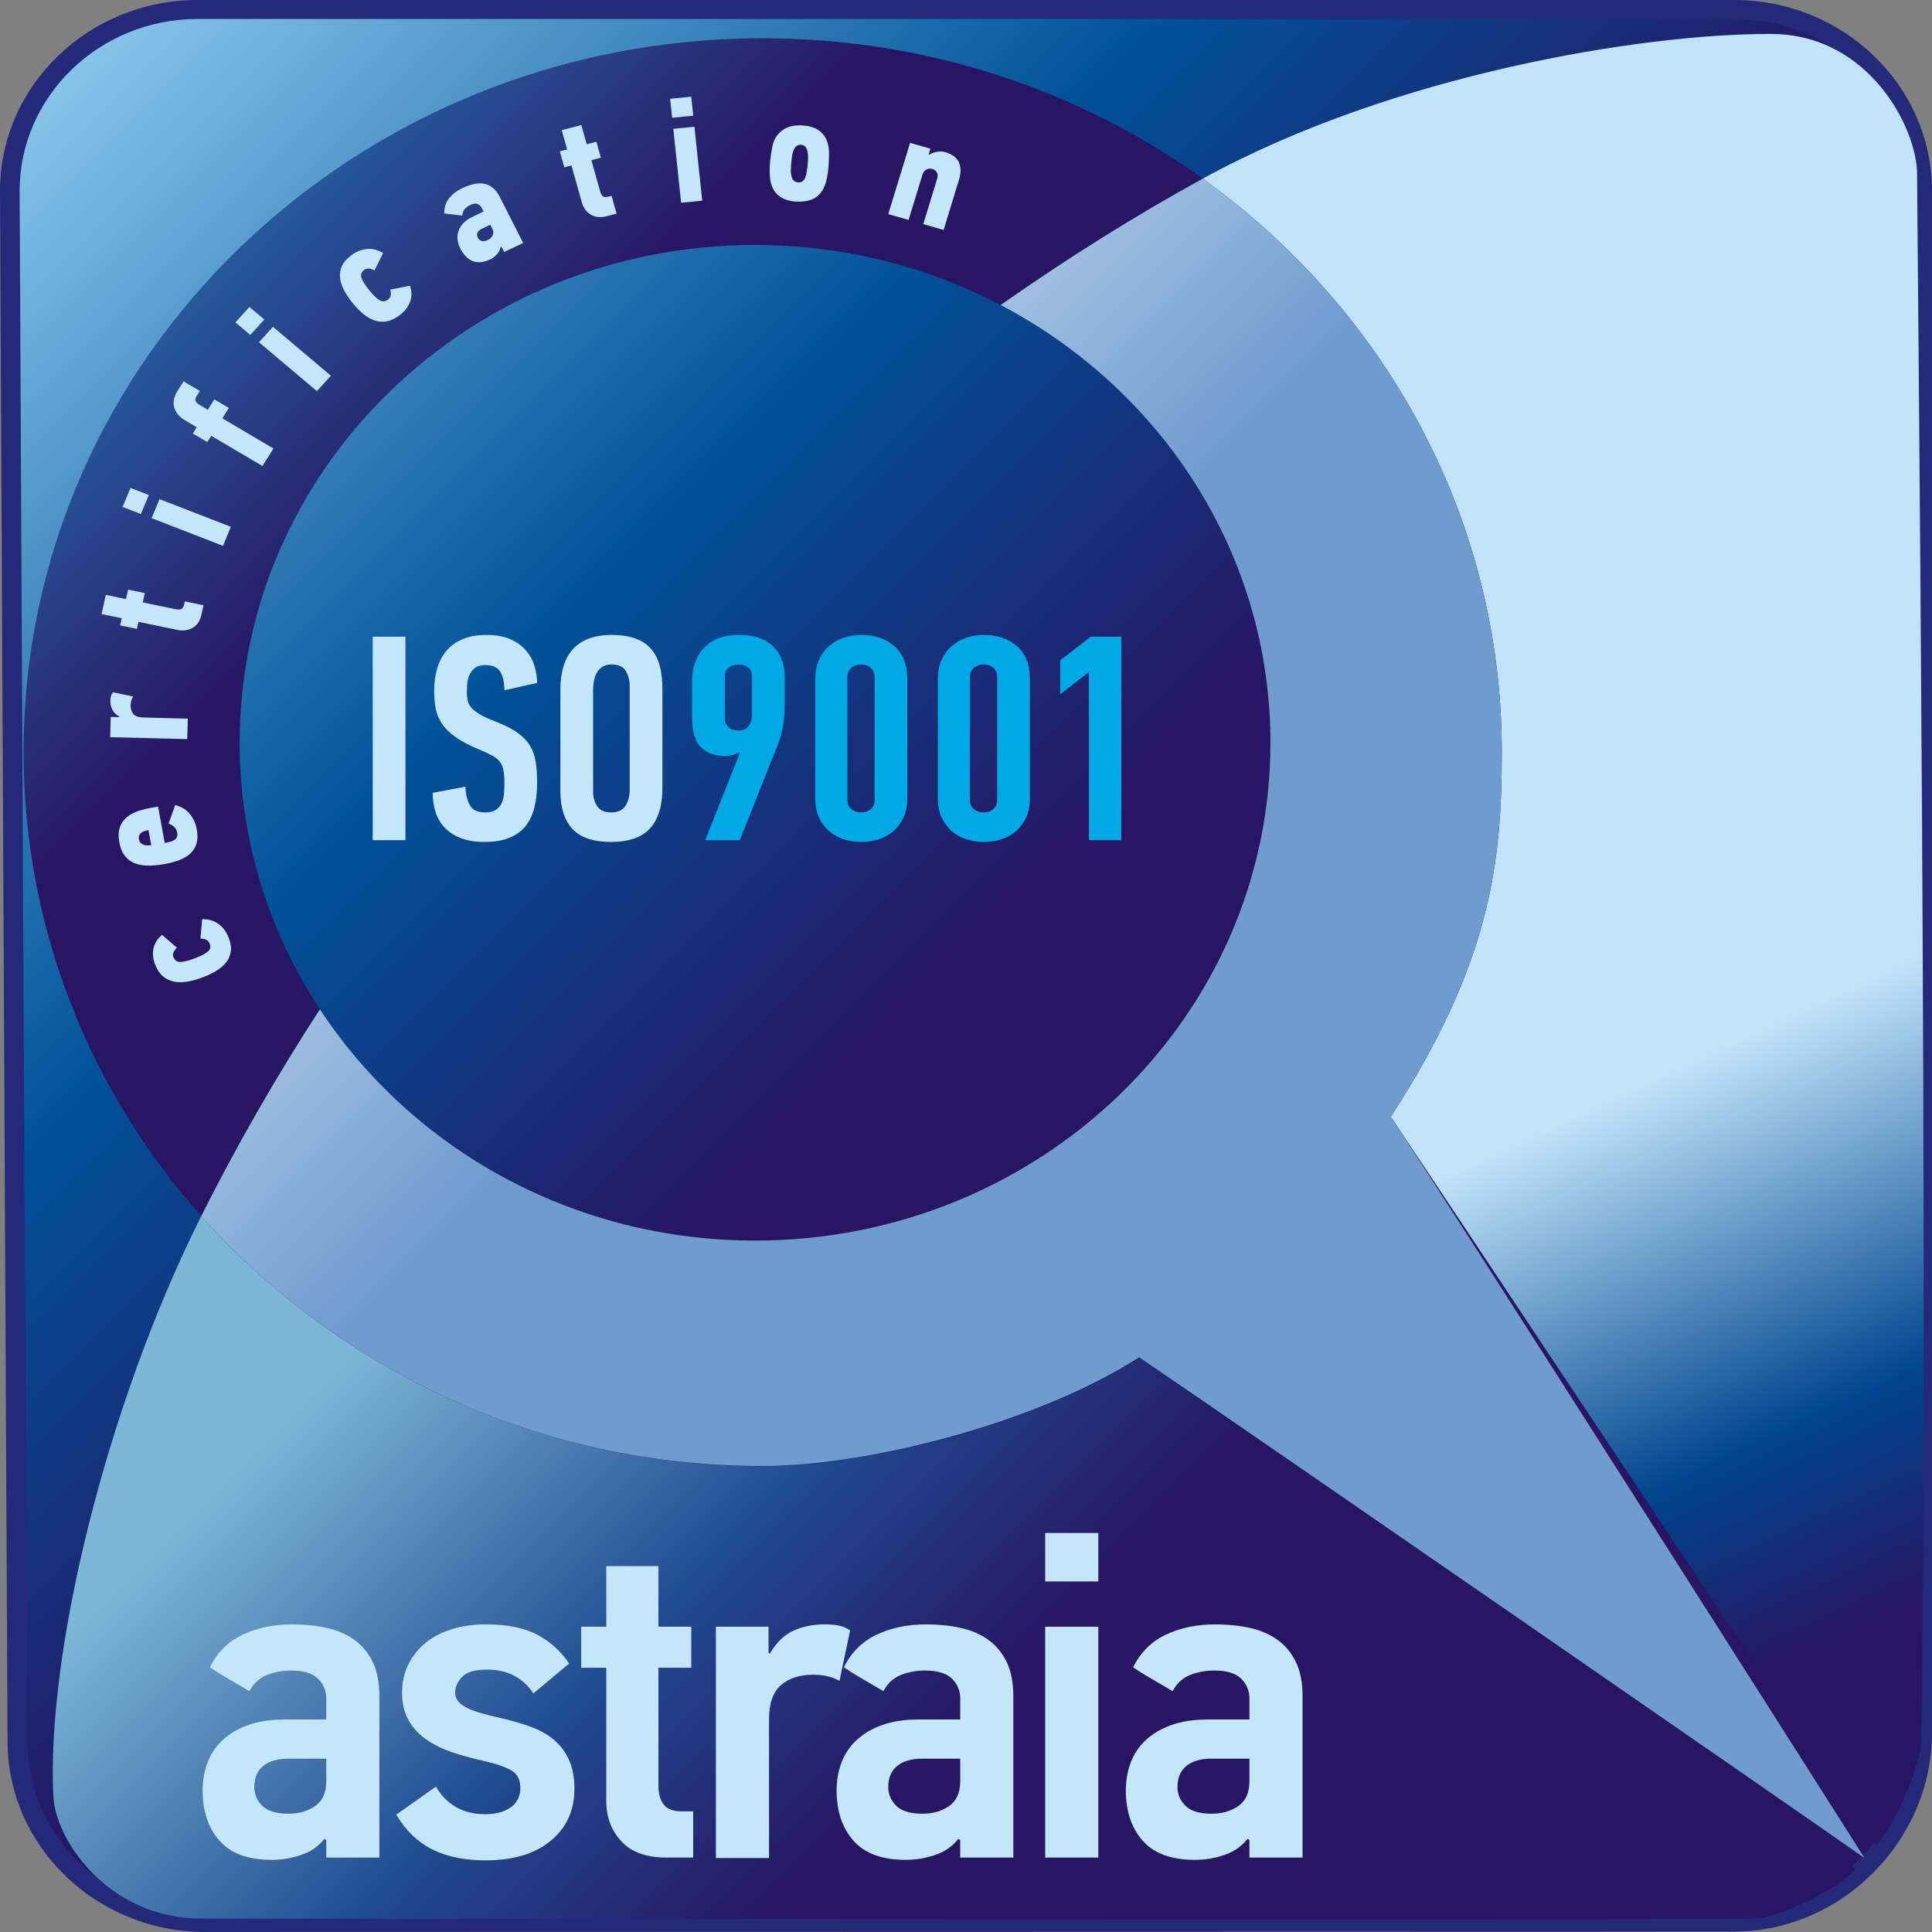
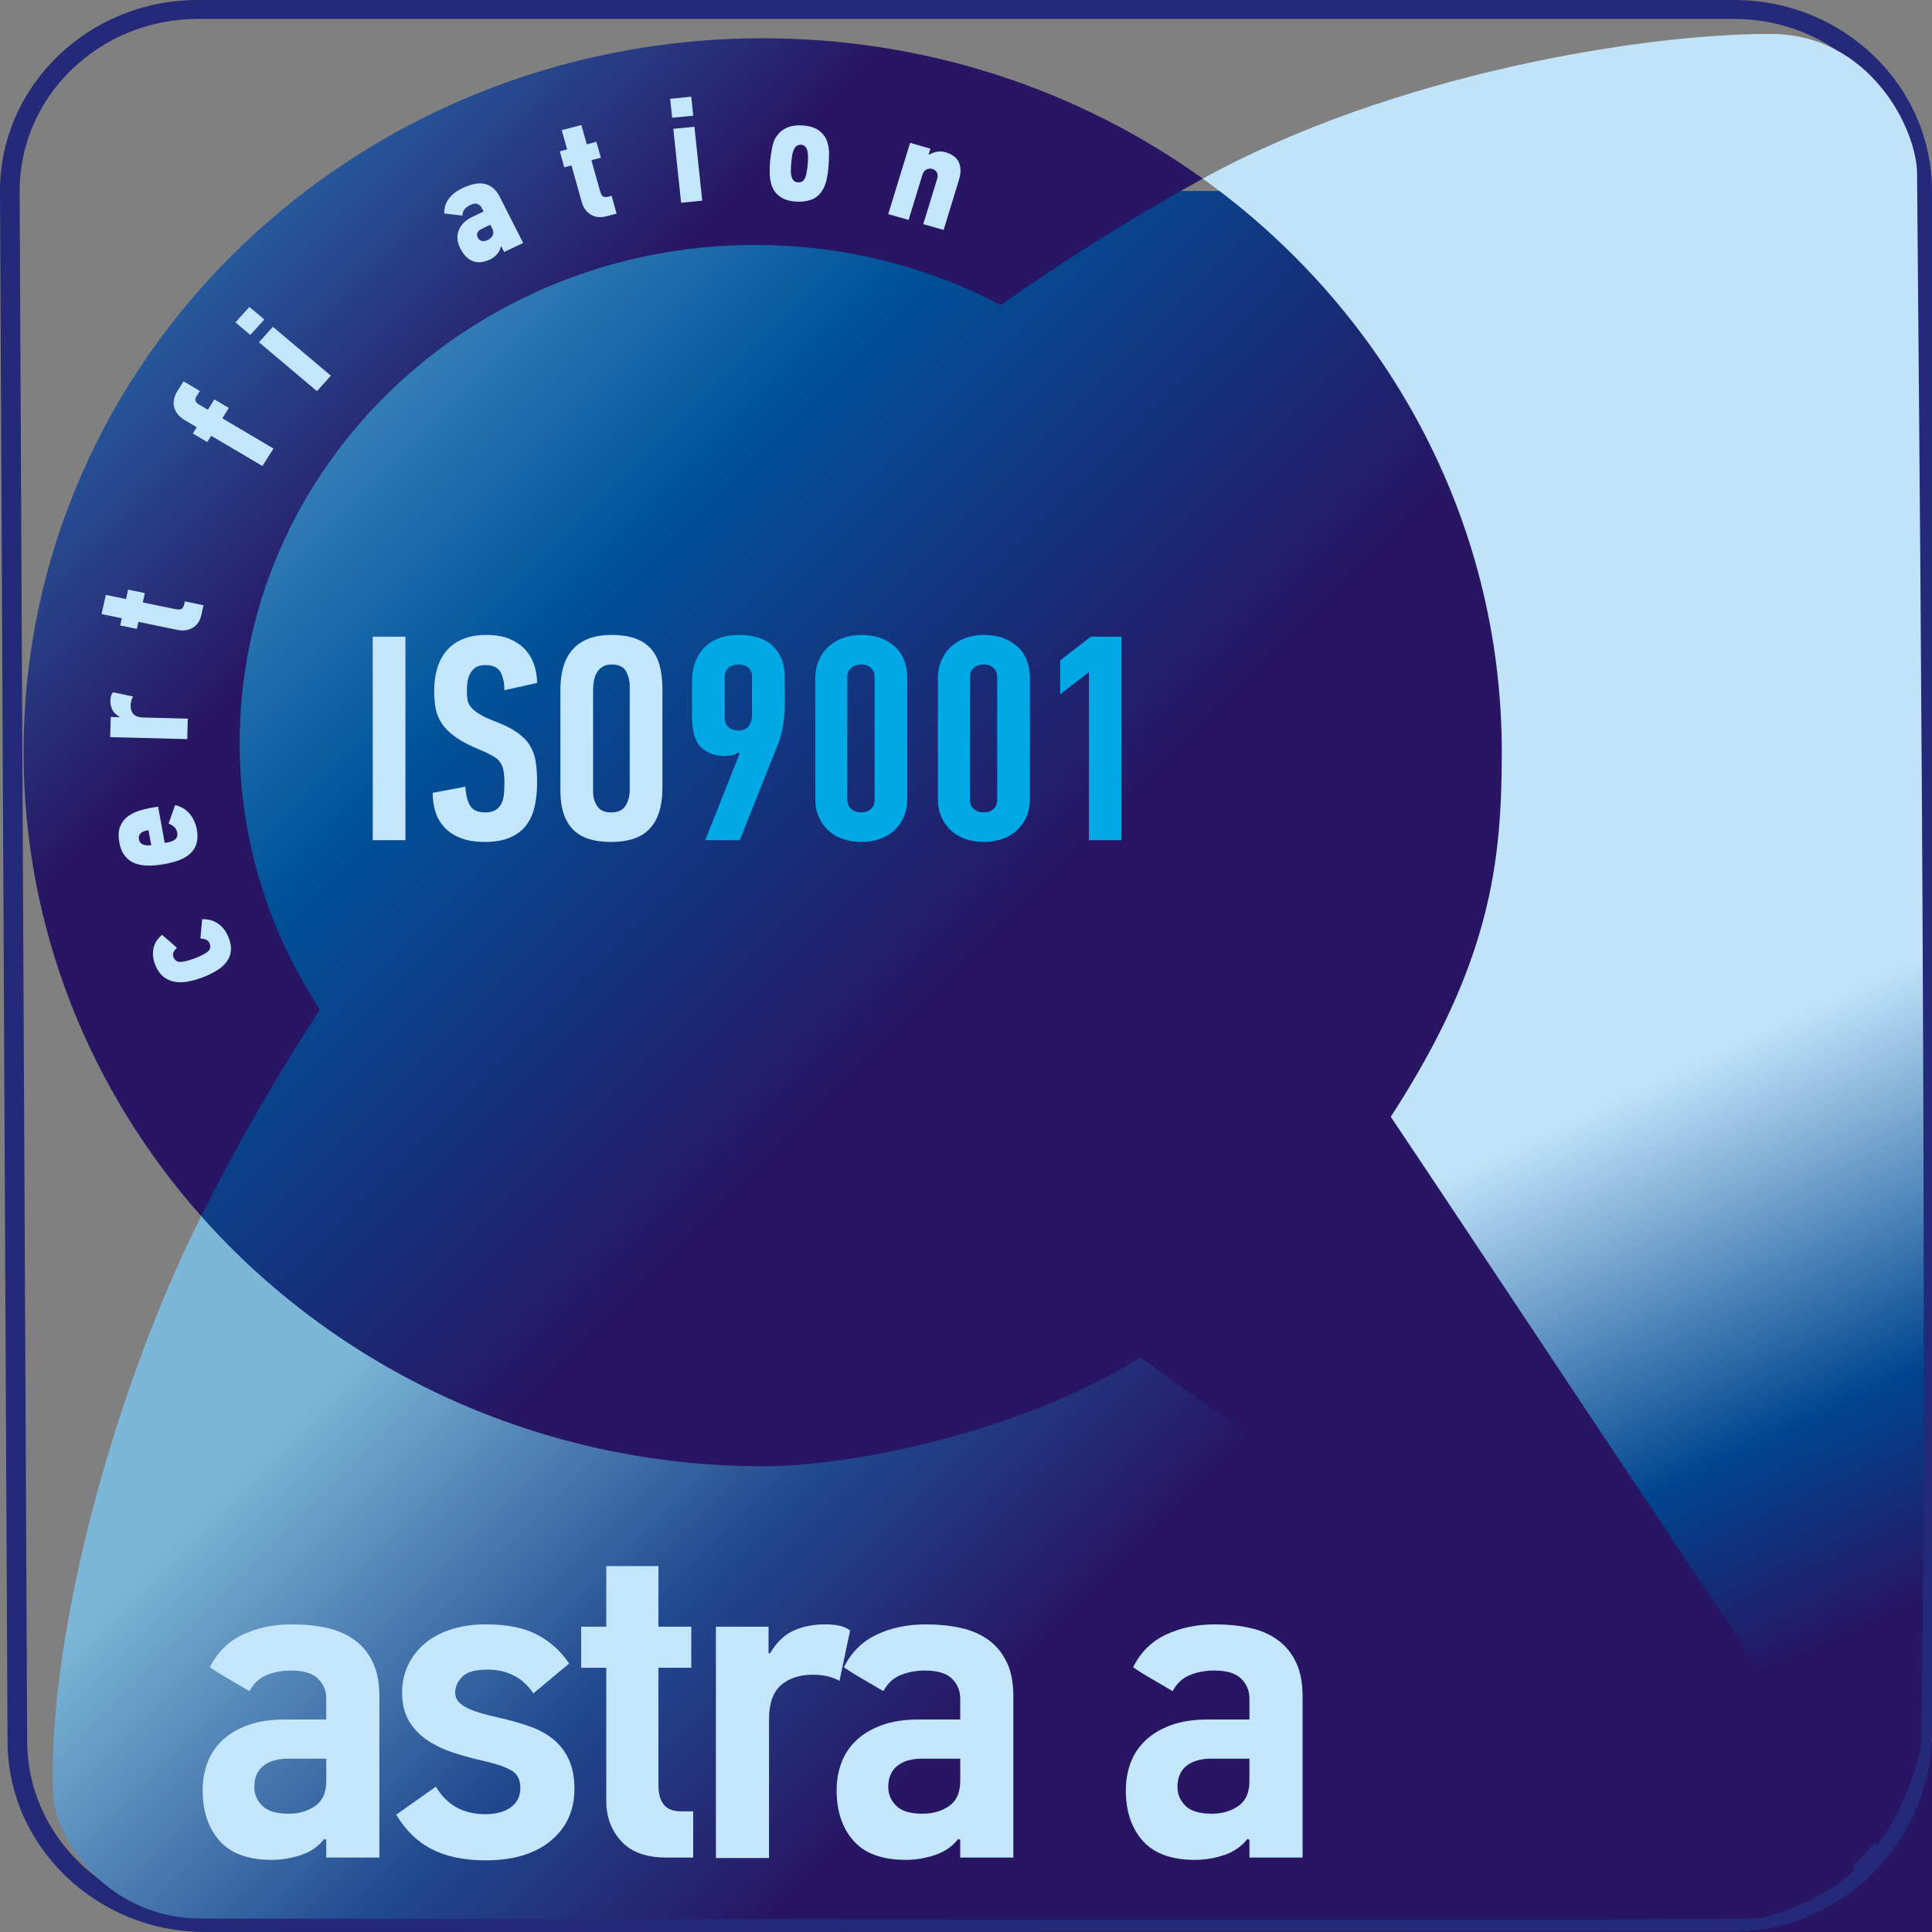
<svg xmlns="http://www.w3.org/2000/svg" xml:space="preserve" width="1181px" height="1181px" version="1.1" shape-rendering="geometricPrecision" text-rendering="geometricPrecision" image-rendering="optimizeQuality" fill-rule="evenodd" clip-rule="evenodd" viewBox="0 0 338047 338049">
  <rect x="0" y="0" width="338047" height="338049" fill="#808080" stroke="none" />
  <defs>
    <linearGradient id="id0" gradientUnits="userSpaceOnUse" x1="1687.2" y1="1687.54" x2="336360" y2="336361">
      <stop offset="0" stop-color="#97D1F4" />
      <stop offset="0.302" stop-color="#005299" />
      <stop offset="0.502" stop-color="#281563" />
      <stop offset="1" stop-color="#281563" />
    </linearGradient>
    <linearGradient id="id1" gradientUnits="userSpaceOnUse" x1="91595" y1="199671" x2="241163" y2="349239">
      <stop offset="0" stop-color="#7DB7D7" />
      <stop offset="0.02" stop-color="#7DB7D7" />
      <stop offset="0.361" stop-color="#204A90" />
      <stop offset="0.6" stop-color="#281563" />
      <stop offset="1" stop-color="#281563" />
    </linearGradient>
    <linearGradient id="id2" gradientUnits="userSpaceOnUse" x1="204813" y1="16094.8" x2="343120" y2="312696">
      <stop offset="0" stop-color="#C1E3F9" />
      <stop offset="0.588" stop-color="#C1E3F9" />
      <stop offset="0.788" stop-color="#00458E" />
      <stop offset="0.902" stop-color="#281563" />
      <stop offset="1" stop-color="#281563" />
    </linearGradient>
    <linearGradient id="id3" gradientUnits="userSpaceOnUse" x1="4175.58" y1="6625.08" x2="210402" y2="212851">
      <stop offset="0" stop-color="#45B7EC" />
      <stop offset="0.102" stop-color="#2775B4" />
      <stop offset="0.369" stop-color="#281563" />
      <stop offset="1" stop-color="#281563" />
    </linearGradient>
    <linearGradient id="id4" gradientUnits="userSpaceOnUse" x1="34502.3" y1="31962.2" x2="326960" y2="324420">
      <stop offset="0" stop-color="#E3F2FD" />
      <stop offset="0.122" stop-color="#E3F2FD" />
      <stop offset="0.388" stop-color="#6F9BCE" />
      <stop offset="1" stop-color="#6F9BCE" />
    </linearGradient>
  </defs>
  <g id="Vrstva_x0020_1">
    <g id="_850955280">
-       <path fill="url(#id0)" d="M336332 303235l0 -269820c0,-17536 -14722,-31756 -32879,-31756l0 0 -268864 0c-18149,0 -32875,14219 -32875,31756l1324 271218c0,17539 14716,31756 32876,31756l267539 -71c18156,0 32879,-15541 32879,-33083l0 0z" />
+       <path fill="url(#id0)" d="M336332 303235l0 -269820l0 0 -268864 0c-18149,0 -32875,14219 -32875,31756l1324 271218c0,17539 14716,31756 32876,31756l267539 -71c18156,0 32879,-15541 32879,-33083l0 0z" />
      <path fill="#24297A" fill-rule="nonzero" d="M34592 3316c-17180,0 -31159,13502 -31159,30097l1321 271215c0,16595 13979,30101 31159,30101l267538 -74c16888,0 31162,-14386 31162,-31422l0 -269820c0,-16595 -13979,-30097 -31162,-30097l-268860 0zm1321 334732l0 0c-19076,0 -34596,-14992 -34596,-33414l-1318 -271214c0,-18431 15516,-33421 34592,-33421l268860 0c19076,0 34596,14990 34596,33414l0 269820c0,18831 -15838,34742 -34596,34742l-267538 73z" />
      <path fill="url(#id1)" d="M9338 314315c408,7966 9879,21365 25793,21382l0 0c69284,54 268375,416 272613,-58l0 0c4236,-468 14340,-5292 16930,-8681l0 0c-35575,-25380 -118914,-85149 -125203,-89424l0 0c-18000,11522 -47521,19027 -65913,19027l0 0c-39317,-6 -74636,-17020 -98351,-43762 -16824,33577 -27124,76865 -25870,101517z" />
      <path fill="url(#id2)" d="M309681 5941l-234 0c-22041,0 -65575,6965 -98992,25316 31753,22767 52330,59250 52317,100372l0 0c-4,19108 -1870,36771 -19428,63777l0 0c7820,11577 60776,91463 84999,127443 3962,-4578 7750,-14759 7807,-17909l0 0c1328,-75771 -711,-268001 -711,-274457l0 0c0,-8049 -8420,-24433 -25372,-24540l0 0c-128,-2 -257,-3 -386,-3z" />
      <path fill="url(#id3)" d="M4125 131581c-4,31018 11717,59375 31082,81217 6200,-12366 13159,-24460 20763,-36191l0 0c-8876,-13495 -14042,-29490 -14035,-46661l0 0c6,-48095 40392,-87095 90195,-87086l0 0c15553,3 30196,3809 42963,10509l0 0c11771,-8258 23622,-15666 35363,-22112l0 0c-21503,-15419 -48129,-24553 -76970,-24560l0 0c-71423,-19 -129360,55898 -129360,124884z" />
-       <path fill="url(#id4)" d="M175093 53369c28124,14752 47216,43532 47197,76612l0 0c-7,48105 -40386,87098 -90199,87088l0 0c-32029,-6 -60126,-16153 -76120,-40463l0 0c-7604,11732 -14563,23825 -20763,36191 23715,26743 58901,43717 98222,43724l0 0c18385,0 47913,-7501 65903,-19024l0 0c19282,13081 117436,80916 126923,87627 0,0 -73975,-116487 -82910,-129719l0 0c17558,-27006 19424,-44669 19428,-63777l0 0c13,-41123 -20564,-77606 -52317,-100372 -11741,6446 -23592,13855 -35363,22112z" />
      <path fill="#C4E6FA" fill-rule="nonzero" d="M57086 307721l-6674 0c-1860,0 -3311,424 -4353,1267 -1043,844 -1564,2078 -1564,3713 0,1251 469,2338 1395,3262 930,926 2464,1388 4606,1388 1803,0 3350,-449 4649,-1346 1295,-899 1943,-2351 1943,-4366l0 -3919zm0 17302l0 -3102 -339 -164c-1013,1303 -2364,2242 -4055,2813 -1690,574 -3410,857 -5153,857 -4114,0 -7155,-1113 -9124,-3342 -1973,-2231 -2958,-5170 -2958,-8816 0,-1738 282,-3355 846,-4852 561,-1498 1435,-2800 2617,-3917 1186,-1115 2676,-2001 4479,-2655 1800,-651 3942,-978 6422,-978l7265 0 0 -3668c0,-1360 -482,-2518 -1438,-3470 -956,-953 -2534,-1430 -4729,-1430 -1520,0 -2932,260 -4226,780 -1295,516 -2312,1453 -3042,2812 -226,-109 -677,-365 -1352,-775 -674,-411 -1394,-828 -2154,-1264 -761,-436 -1464,-857 -2112,-1263 -648,-411 -1082,-697 -1308,-857 1295,-2613 3208,-4519 5744,-5715 2534,-1196 5409,-1795 8617,-1795 2198,0 4221,206 6070,613 1849,407 3460,1102 4828,2081 1367,978 2440,2273 3225,3877 780,1604 1172,3604 1172,5997l0 28234 -9294 0z" />
      <path fill="#C4E6FA" fill-rule="nonzero" d="M100509 313026c0,3753 -1382,6770 -4140,9057 -2760,2287 -6562,3428 -11406,3428 -3716,0 -6844,-648 -9377,-1937 -2533,-1289 -4619,-3313 -6253,-6058l6930 -4897c1912,3211 4784,4814 8617,4814 1912,0 3419,-408 4519,-1219 1099,-815 1647,-1928 1647,-3338 0,-1466 -521,-2499 -1560,-3095 -1043,-593 -2494,-1113 -4353,-1546 -1973,-433 -3846,-934 -5618,-1505 -1773,-571 -3338,-1302 -4689,-2196 -1351,-899 -2437,-2024 -3250,-3384 -817,-1354 -1225,-3012 -1225,-4961 0,-1847 376,-3515 1128,-5010 751,-1488 1773,-2752 3055,-3785 1282,-1029 2823,-1818 4616,-2360 1793,-539 3728,-814 5814,-814 3775,0 6803,613 9084,1837 2281,1226 4124,2896 5532,5019l-6253 5221c-1859,-2774 -4562,-4162 -8109,-4162 -2085,0 -3536,423 -4353,1267 -816,846 -1224,1754 -1224,2729 0,657 212,1215 637,1677 425,459 1002,853 1740,1180 733,331 1554,613 2460,860 903,243 1836,474 2799,693 1919,435 3702,939 5343,1510 1641,571 3041,1335 4200,2284 1156,956 2062,2136 2714,3547 650,1417 976,3133 976,5143z" />
      <path fill="#C4E6FA" fill-rule="nonzero" d="M116560 325022c-3493,0 -6110,-953 -7857,-2858 -1746,-1902 -2619,-4240 -2619,-7014l0 -23337 -4393 0 0 -7184 4393 0 0 -10606 9124 0 0 10606 5744 0 0 7184 -5744 0 0 20643c0,1414 309,2514 930,3303 621,789 1660,1180 3125,1180l2028 0 0 8082 -4731 0z" />
      <path fill="#C4E6FA" fill-rule="nonzero" d="M142244 293033c-2363,0 -4236,616 -5618,1841 -1381,1228 -2068,3207 -2068,5932l0 24297 -9295 0 0 -40473 9208 0 0 4605 252 80c1129,-1939 2507,-3274 4140,-4002 1634,-727 3464,-1094 5492,-1094 847,0 1634,68 2367,205 732,138 1405,420 2026,860l-1859 8812c-787,-413 -1560,-696 -2321,-839 -760,-151 -1537,-225 -2325,-225z" />
      <path fill="#C4E6FA" fill-rule="nonzero" d="M168013 307721l-6674 0c-1860,0 -3311,424 -4353,1267 -1043,844 -1564,2078 -1564,3713 0,1251 469,2338 1395,3262 930,926 2463,1388 4605,1388 1802,0 3350,-449 4649,-1346 1295,-899 1942,-2351 1942,-4366l0 -3919zm0 17302l0 -3102 -339 -164c-1012,1303 -2364,2242 -4054,2813 -1690,574 -3410,857 -5153,857 -4114,0 -7155,-1113 -9124,-3342 -1973,-2231 -2958,-5170 -2958,-8816 0,-1738 282,-3355 846,-4852 561,-1498 1434,-2800 2616,-3917 1185,-1115 2676,-2001 4479,-2655 1799,-651 3941,-978 6422,-978l7265 0 0 -3668c0,-1360 -482,-2518 -1438,-3470 -956,-953 -2534,-1430 -4729,-1430 -1520,0 -2932,260 -4226,780 -1295,516 -2312,1453 -3042,2812 -226,-109 -678,-365 -1352,-775 -674,-411 -1394,-828 -2154,-1264 -761,-436 -1465,-857 -2112,-1263 -648,-411 -1082,-697 -1309,-857 1295,-2613 3208,-4519 5744,-5715 2534,-1196 5409,-1795 8617,-1795 2198,0 4221,206 6070,613 1849,407 3460,1102 4827,2081 1368,978 2441,2273 3224,3877 781,1604 1173,3604 1173,5997l0 28234 -9294 0z" />
-       <path fill="#C4E6FA" fill-rule="nonzero" d="M182880 284631l9294 0 0 40391 -9294 0 0 -40391zm0 -16401l9294 0 0 8485 -9294 0 0 -8485z" />
      <path fill="#C4E6FA" fill-rule="nonzero" d="M218617 307721l-6677 0c-1853,0 -3307,424 -4350,1267 -1043,844 -1563,2078 -1563,3713 0,1251 468,2338 1394,3262 930,926 2464,1388 4605,1388 1803,0 3351,-449 4649,-1346 1295,-899 1942,-2351 1942,-4366l0 -3919zm0 17302l0 -3102 -341 -164c-1010,1303 -2362,2242 -4051,2813 -1690,574 -3410,857 -5157,857 -4110,0 -7152,-1113 -9121,-3342 -1976,-2231 -2958,-5170 -2958,-8816 0,-1738 282,-3355 847,-4852 561,-1498 1434,-2800 2615,-3917 1186,-1115 2677,-2001 4479,-2655 1803,-651 3942,-978 6422,-978l7265 0 0 -3668c0,-1360 -482,-2518 -1438,-3470 -959,-953 -2533,-1430 -4728,-1430 -1521,0 -2929,260 -4227,780 -1298,516 -2308,1453 -3041,2812 -226,-109 -675,-365 -1348,-775 -677,-411 -1394,-828 -2158,-1264 -760,-436 -1464,-857 -2108,-1263 -650,-411 -1086,-697 -1311,-857 1294,-2613 3210,-4519 5747,-5715 2530,-1196 5405,-1795 8613,-1795 2195,0 4220,206 6070,613 1850,407 3460,1102 4828,2081 1368,978 2441,2273 3225,3877 780,1604 1172,3604 1172,5997l0 28234 -9294 0z" />
      <path fill="#C4E6FA" fill-rule="nonzero" d="M27192 168904c-411,-999 -531,-1963 -352,-2899 183,-933 688,-1745 1518,-2432l2596 2252c-328,334 -541,622 -630,879 -90,257 -80,519 33,786 253,606 704,875 1362,814 657,-65 1478,-279 2450,-657 1062,-411 1806,-802 2225,-1177 422,-372 511,-844 276,-1417 -117,-283 -306,-487 -555,-610 -259,-122 -611,-198 -1049,-227l302 -3373c1056,-42 1982,214 2776,763 793,549 1397,1321 1806,2319 372,892 524,1690 455,2399 -70,708 -312,1352 -727,1923 -419,571 -983,1084 -1693,1530 -714,449 -1525,850 -2438,1200 -906,349 -1789,605 -2639,763 -854,158 -1647,170 -2375,39 -726,-131 -1374,-423 -1949,-883 -561,-455 -1029,-1119 -1391,-1990z" />
      <path fill="#C4E6FA" fill-rule="nonzero" d="M25978 145249c-233,38 -461,96 -683,170 -230,70 -423,170 -584,295 -163,122 -280,283 -356,474 -72,196 -87,437 -33,722 43,235 139,427 289,578 142,147 315,256 515,327 196,71 415,105 650,109 243,0 472,-6 687,-25l-485 -2649zm4666 -4387c1078,266 1932,785 2566,1564 631,776 1035,1668 1222,2678 169,924 163,1728 -30,2412 -185,680 -531,1272 -1043,1767 -507,490 -1158,891 -1961,1205 -797,305 -1734,554 -2803,738 -1036,176 -1992,253 -2855,228 -874,-23 -1640,-180 -2301,-465 -657,-286 -1205,-721 -1646,-1305 -439,-584 -747,-1357 -920,-2316 -186,-1007 -156,-1864 83,-2563 242,-699 624,-1283 1155,-1748 534,-458 1189,-827 1966,-1102 780,-270 1626,-484 2534,-642l1049 -176 1162 6356 216 -39c306,-51 584,-115 850,-195 256,-77 485,-189 671,-325 187,-135 322,-298 405,-497 83,-196 97,-440 47,-722 -63,-356 -209,-661 -432,-917 -222,-256 -581,-491 -1079,-699l1146 -3239z" />
      <path fill="#C4E6FA" fill-rule="nonzero" d="M22852 123411c-13,634 150,1141 492,1529 339,382 923,584 1737,605l7780 196 -100 3585 -13484 -343 96 -3531 1491 35 33 -74c-591,-340 -1006,-750 -1248,-1238 -239,-485 -349,-1007 -335,-1572 6,-272 39,-532 99,-779 63,-243 180,-477 349,-695l3516 731c-153,286 -259,555 -322,812 -63,253 -97,500 -104,738z" />
      <path fill="#C4E6FA" fill-rule="nonzero" d="M24979 105403l5688 1177c445,94 787,90 1030,-9 248,-96 422,-369 522,-820l116 -527 3271 677 -365 1654c-243,1102 -767,1870 -1558,2309 -790,439 -1676,555 -2649,353l-6810 -1408 -273 1226 -2925 -603 280 -1255 -3536 -731 743 -3359 3536 735 369 -1652 2922 604 -359 1629z" />
-       <path fill="#C4E6FA" fill-rule="nonzero" d="M39015 95506l-12491 -4842 1381 -3329 12495 4843 -1385 3329zm-14364 -5564l-3201 -1244 1382 -3329 3204 1245 -1385 3328z" />
      <path fill="#C4E6FA" fill-rule="nonzero" d="M38893 73192l8955 5291 -1935 3059 -8956 -5291 -691 1094 -2530 -1495 691 -1094 -2028 -1199c-571,-336 -1019,-718 -1342,-1138 -318,-421 -528,-854 -618,-1299 -93,-442 -83,-898 30,-1360 113,-468 302,-911 571,-1331l1078 -1706 2853 1690 -628 991c-156,247 -196,488 -126,728 70,241 246,443 522,603l1624 962 1148 -1812 2530 1495 -1148 1812z" />
      <path fill="#C4E6FA" fill-rule="nonzero" d="M55451 68438l-10137 -8552 2443 -2701 10138 8554 -2444 2700zm-11654 -9832l-2601 -2194 2441 -2704 2607 2198 -2447 2700z" />
-       <path fill="#C4E6FA" fill-rule="nonzero" d="M61410 44708c876,-667 1800,-1049 2782,-1142 973,-99 1923,138 2839,712l-1500 3043c-422,-212 -774,-327 -1053,-337 -275,-9 -531,75 -774,254 -524,401 -667,899 -418,1492 246,593 694,1289 1345,2085 711,869 1305,1442 1796,1728 488,286 986,237 1484,-145 252,-189 402,-420 452,-689 50,-272 26,-619 -67,-1036l3434 -673c339,969 345,1898 26,2790 -318,888 -916,1668 -1793,2331 -780,594 -1531,957 -2254,1098 -727,138 -1431,96 -2119,-132 -683,-224 -1348,-605 -2002,-1138 -644,-533 -1272,-1171 -1876,-1915 -604,-744 -1102,-1488 -1501,-2235 -396,-744 -635,-1476 -707,-2183 -80,-713 33,-1396 319,-2053 292,-658 822,-1274 1587,-1854z" />
      <path fill="#C4E6FA" fill-rule="nonzero" d="M85789 39326l-1451 687c-445,212 -717,455 -813,732 -93,276 -63,571 96,881 106,219 309,388 598,510 289,124 671,74 1149,-151 381,-183 661,-450 833,-798 173,-356 156,-745 -56,-1161l-355 -700zm2417 4766l-482 -956 -109 23c-100,542 -335,1001 -714,1386 -373,388 -744,663 -1113,837 -1156,548 -2182,651 -3062,311 -880,-346 -1624,-1106 -2221,-2284 -248,-487 -398,-987 -448,-1501 -56,-510 3,-1010 166,-1497 167,-487 452,-946 857,-1370 402,-426 947,-800 1631,-1125l1902 -901 -345 -683c-130,-254 -348,-461 -667,-619 -315,-164 -747,-119 -1289,141 -411,193 -743,433 -993,719 -248,282 -392,667 -422,1151l-3167 -373c3,-1077 292,-1969 867,-2681 570,-709 1354,-1299 2337,-1764 667,-315 1319,-546 1953,-690 634,-147 1231,-170 1783,-70 551,99 1066,337 1537,702 476,373 897,921 1262,1645l4071 8021 -3334 1578z" />
      <path fill="#C4E6FA" fill-rule="nonzero" d="M103476 28032l1521 5420c120,427 279,722 485,885 202,167 534,190 989,67l541 -141 876 3120 -1690 440c-1126,298 -2073,205 -2840,-276 -763,-477 -1281,-1180 -1541,-2110l-1826 -6491 -1254 327 -781 -2791 1281 -332 -950 -3375 3431 -894 950 3367 1683 -442 784 2791 -1660 435z" />
      <path fill="#C4E6FA" fill-rule="nonzero" d="M119175 35476l-1365 -12937 3695 -363 1365 12936 -3695 363zm-1568 -14874l-349 -3316 3693 -365 348 3323 -3692 359z" />
      <path fill="#C4E6FA" fill-rule="nonzero" d="M140210 25334c-578,-45 -1013,229 -1308,822 -130,292 -226,628 -293,1019 -66,392 -126,866 -169,1424 -36,437 -56,857 -63,1261 -9,404 37,757 137,1061 156,613 528,939 1102,981 123,10 252,10 385,-9 134,-16 263,-67 396,-154 130,-86 249,-217 362,-394 109,-177 202,-411 282,-702 56,-241 105,-542 162,-899 60,-352 106,-766 143,-1238 73,-910 43,-1623 -89,-2146 -176,-641 -524,-984 -1046,-1026zm315 -3376c1215,96 2161,403 2839,930 674,526 1132,1161 1371,1898 202,577 312,1222 322,1934 10,713 -16,1488 -87,2325 -72,928 -189,1725 -342,2395 -152,677 -372,1257 -657,1745 -539,892 -1219,1479 -2049,1767 -833,289 -1753,395 -2756,318 -900,-70 -1650,-266 -2251,-593 -600,-327 -1085,-760 -1451,-1299 -375,-590 -614,-1302 -717,-2136 -99,-834 -99,-1828 -6,-2980 77,-731 183,-1465 316,-2200 129,-737 312,-1327 541,-1767 438,-808 1059,-1424 1866,-1844 810,-424 1826,-587 3062,-494z" />
      <path fill="#C4E6FA" fill-rule="nonzero" d="M161545 39219l2418 -7884c149,-487 136,-876 -41,-1174 -176,-301 -435,-497 -773,-593 -375,-106 -724,-74 -1052,96 -329,170 -565,491 -711,959l-2408 7861 -3562 -1017 3825 -12469 3560 1017 -309 1010 93 51c391,-249 833,-426 1335,-519 502,-96 970,-80 1411,45 1271,366 2088,975 2457,1825 365,853 368,1869 3,3042l-2682 8768 -3563 -1019z" />
      <polygon fill="#C4E6FA" fill-rule="nonzero" points="65217,111406 70939,111406 70939,147010 65217,147010 " />
      <path fill="#C4E6FA" fill-rule="nonzero" d="M93977 136882c0,1604 -150,3044 -452,4324 -302,1280 -804,2370 -1514,3274 -707,902 -1656,1604 -2842,2095 -1185,497 -2646,744 -4382,744 -1594,0 -2966,-218 -4114,-660 -1152,-437 -2102,-1046 -2842,-1822 -744,-776 -1285,-1690 -1621,-2742 -338,-1052 -504,-2178 -504,-3370l5721 -1075c66,1331 331,2416 787,3249 455,838 1348,1254 2680,1254 774,0 1385,-145 1839,-437 455,-288 797,-673 1023,-1154 229,-475 368,-1023 422,-1638 53,-616 79,-1264 79,-1947 0,-853 -53,-1571 -159,-2152 -106,-580 -309,-1077 -608,-1484 -298,-411 -724,-770 -1272,-1077 -548,-308 -1261,-648 -2145,-1024 -1767,-718 -3187,-1452 -4263,-2202 -1076,-754 -1899,-1546 -2464,-2384 -565,-836 -937,-1725 -1113,-2664 -176,-940 -263,-1973 -263,-3101 0,-1434 176,-2749 528,-3946 356,-1195 904,-2228 1647,-3101 747,-873 1693,-1545 2843,-2023 1152,-478 2524,-718 4117,-718 1737,0 3171,267 4303,795 1132,529 2036,1203 2710,2020 674,818 1152,1723 1434,2710 282,991 426,1946 426,2867l-5722 1277c0,-1296 -229,-2351 -683,-3172 -456,-818 -1345,-1225 -2677,-1225 -704,0 -1254,135 -1656,407 -402,273 -727,632 -973,1075 -246,443 -402,921 -472,1434 -70,510 -106,1024 -106,1533 0,616 37,1152 106,1614 73,458 276,895 611,1302 336,411 837,821 1508,1228 671,411 1591,838 2756,1281 1624,615 2921,1270 3892,1969 972,699 1702,1465 2198,2303 495,834 820,1774 980,2813 159,1042 239,2225 239,3556z" />
      <path fill="#C4E6FA" fill-rule="nonzero" d="M110183 120103c0,-991 -222,-1876 -664,-2661 -441,-783 -1278,-1177 -2513,-1177 -671,0 -1219,148 -1644,437 -422,289 -751,648 -980,1074 -229,427 -389,905 -475,1434 -90,529 -133,1014 -133,1456l0 17904c0,921 239,1749 714,2483 478,734 1298,1100 2463,1100 1166,0 1992,-386 2488,-1152 494,-770 743,-1696 743,-2790l0 -18107zm5721 17803c0,3105 -724,5449 -2165,7033 -1444,1587 -3715,2380 -6813,2380 -3098,0 -5353,-757 -6760,-2277 -1408,-1517 -2112,-3707 -2112,-6575l0 -17901c0,-1398 166,-2678 502,-3839 335,-1161 853,-2158 1557,-2991 704,-838 1630,-1484 2773,-1944 1145,-462 2510,-693 4094,-693 1689,0 3108,214 4250,642 1145,427 2058,1049 2746,1866 687,818 1178,1809 1478,2966 298,1161 451,2472 451,3938l0 17395z" />
      <path fill="#00A8E6" fill-rule="nonzero" d="M126813 125678c0,684 226,1213 680,1588 455,375 1032,561 1730,561 804,0 1395,-263 1780,-792 382,-529 578,-1136 578,-1819l0 -6853c0,-684 -219,-1202 -654,-1562 -439,-356 -1006,-536 -1704,-536 -664,0 -1232,180 -1702,536 -472,360 -708,879 -708,1562l0 7314zm2384 5988c-637,407 -1414,612 -2330,612 -1747,0 -3145,-503 -4198,-1511 -1049,-1003 -1577,-2787 -1577,-5346l0 -6189c0,-1158 169,-2232 504,-3224 339,-987 843,-1847 1518,-2582 671,-735 1521,-1305 2551,-1712 1026,-411 2248,-616 3665,-616 2620,0 4605,667 5950,1994 1348,1331 2022,3121 2022,5372l0 4554c0,2693 -355,4996 -1063,6904l-6796 17087 -6049 0 6016 -15143 -213 -202z" />
      <path fill="#00A8E6" fill-rule="nonzero" d="M153030 118466c0,-680 -218,-1218 -661,-1610 -444,-395 -999,-590 -1670,-590 -707,0 -1289,195 -1747,590 -457,392 -690,930 -690,1610l0 21487c0,683 233,1219 690,1609 458,392 1040,590 1747,590 671,0 1225,-198 1670,-590 443,-391 661,-926 661,-1609l0 -21487zm5721 21333c0,1192 -213,2257 -638,3197 -425,936 -1003,1729 -1726,2380 -727,647 -1577,1131 -2550,1455 -976,325 -2012,488 -3112,488 -1132,0 -2189,-164 -3161,-488 -973,-324 -1823,-808 -2551,-1455 -727,-651 -1301,-1443 -1730,-2380 -424,-940 -633,-2005 -633,-3197l0 -21077c0,-1192 209,-2267 633,-3222 429,-955 1003,-1758 1730,-2406 727,-644 1577,-1141 2551,-1482 972,-342 2028,-512 3161,-512 2375,0 4307,667 5794,1994 1488,1331 2231,3207 2231,5628l0 21077z" />
      <path fill="#00A8E6" fill-rule="nonzero" d="M174482 118466c0,-680 -219,-1218 -661,-1610 -442,-395 -999,-590 -1667,-590 -711,0 -1292,195 -1750,590 -458,392 -691,930 -691,1610l0 21487c0,683 233,1219 691,1609 457,392 1039,590 1750,590 667,0 1224,-198 1667,-590 441,-391 661,-926 661,-1609l0 -21487zm5721 21333c0,1192 -216,2257 -637,3197 -428,936 -1003,1729 -1727,2380 -727,647 -1580,1131 -2554,1455 -972,325 -2009,488 -3104,488 -1136,0 -2191,-164 -3164,-488 -973,-324 -1823,-808 -2550,-1455 -727,-651 -1302,-1443 -1730,-2380 -426,-940 -635,-2005 -635,-3197l0 -21077c0,-1192 209,-2267 635,-3222 428,-955 1002,-1758 1730,-2406 726,-644 1576,-1141 2550,-1482 973,-342 2028,-512 3164,-512 2371,0 4303,667 5790,1994 1488,1331 2232,3207 2232,5628l0 21077z" />
      <polygon fill="#00A8E6" fill-rule="nonzero" points="190533,147011 190533,117597 185499,121486 185499,115550 190852,111407 196201,111407 196201,147011 " />
    </g>
  </g>
</svg>